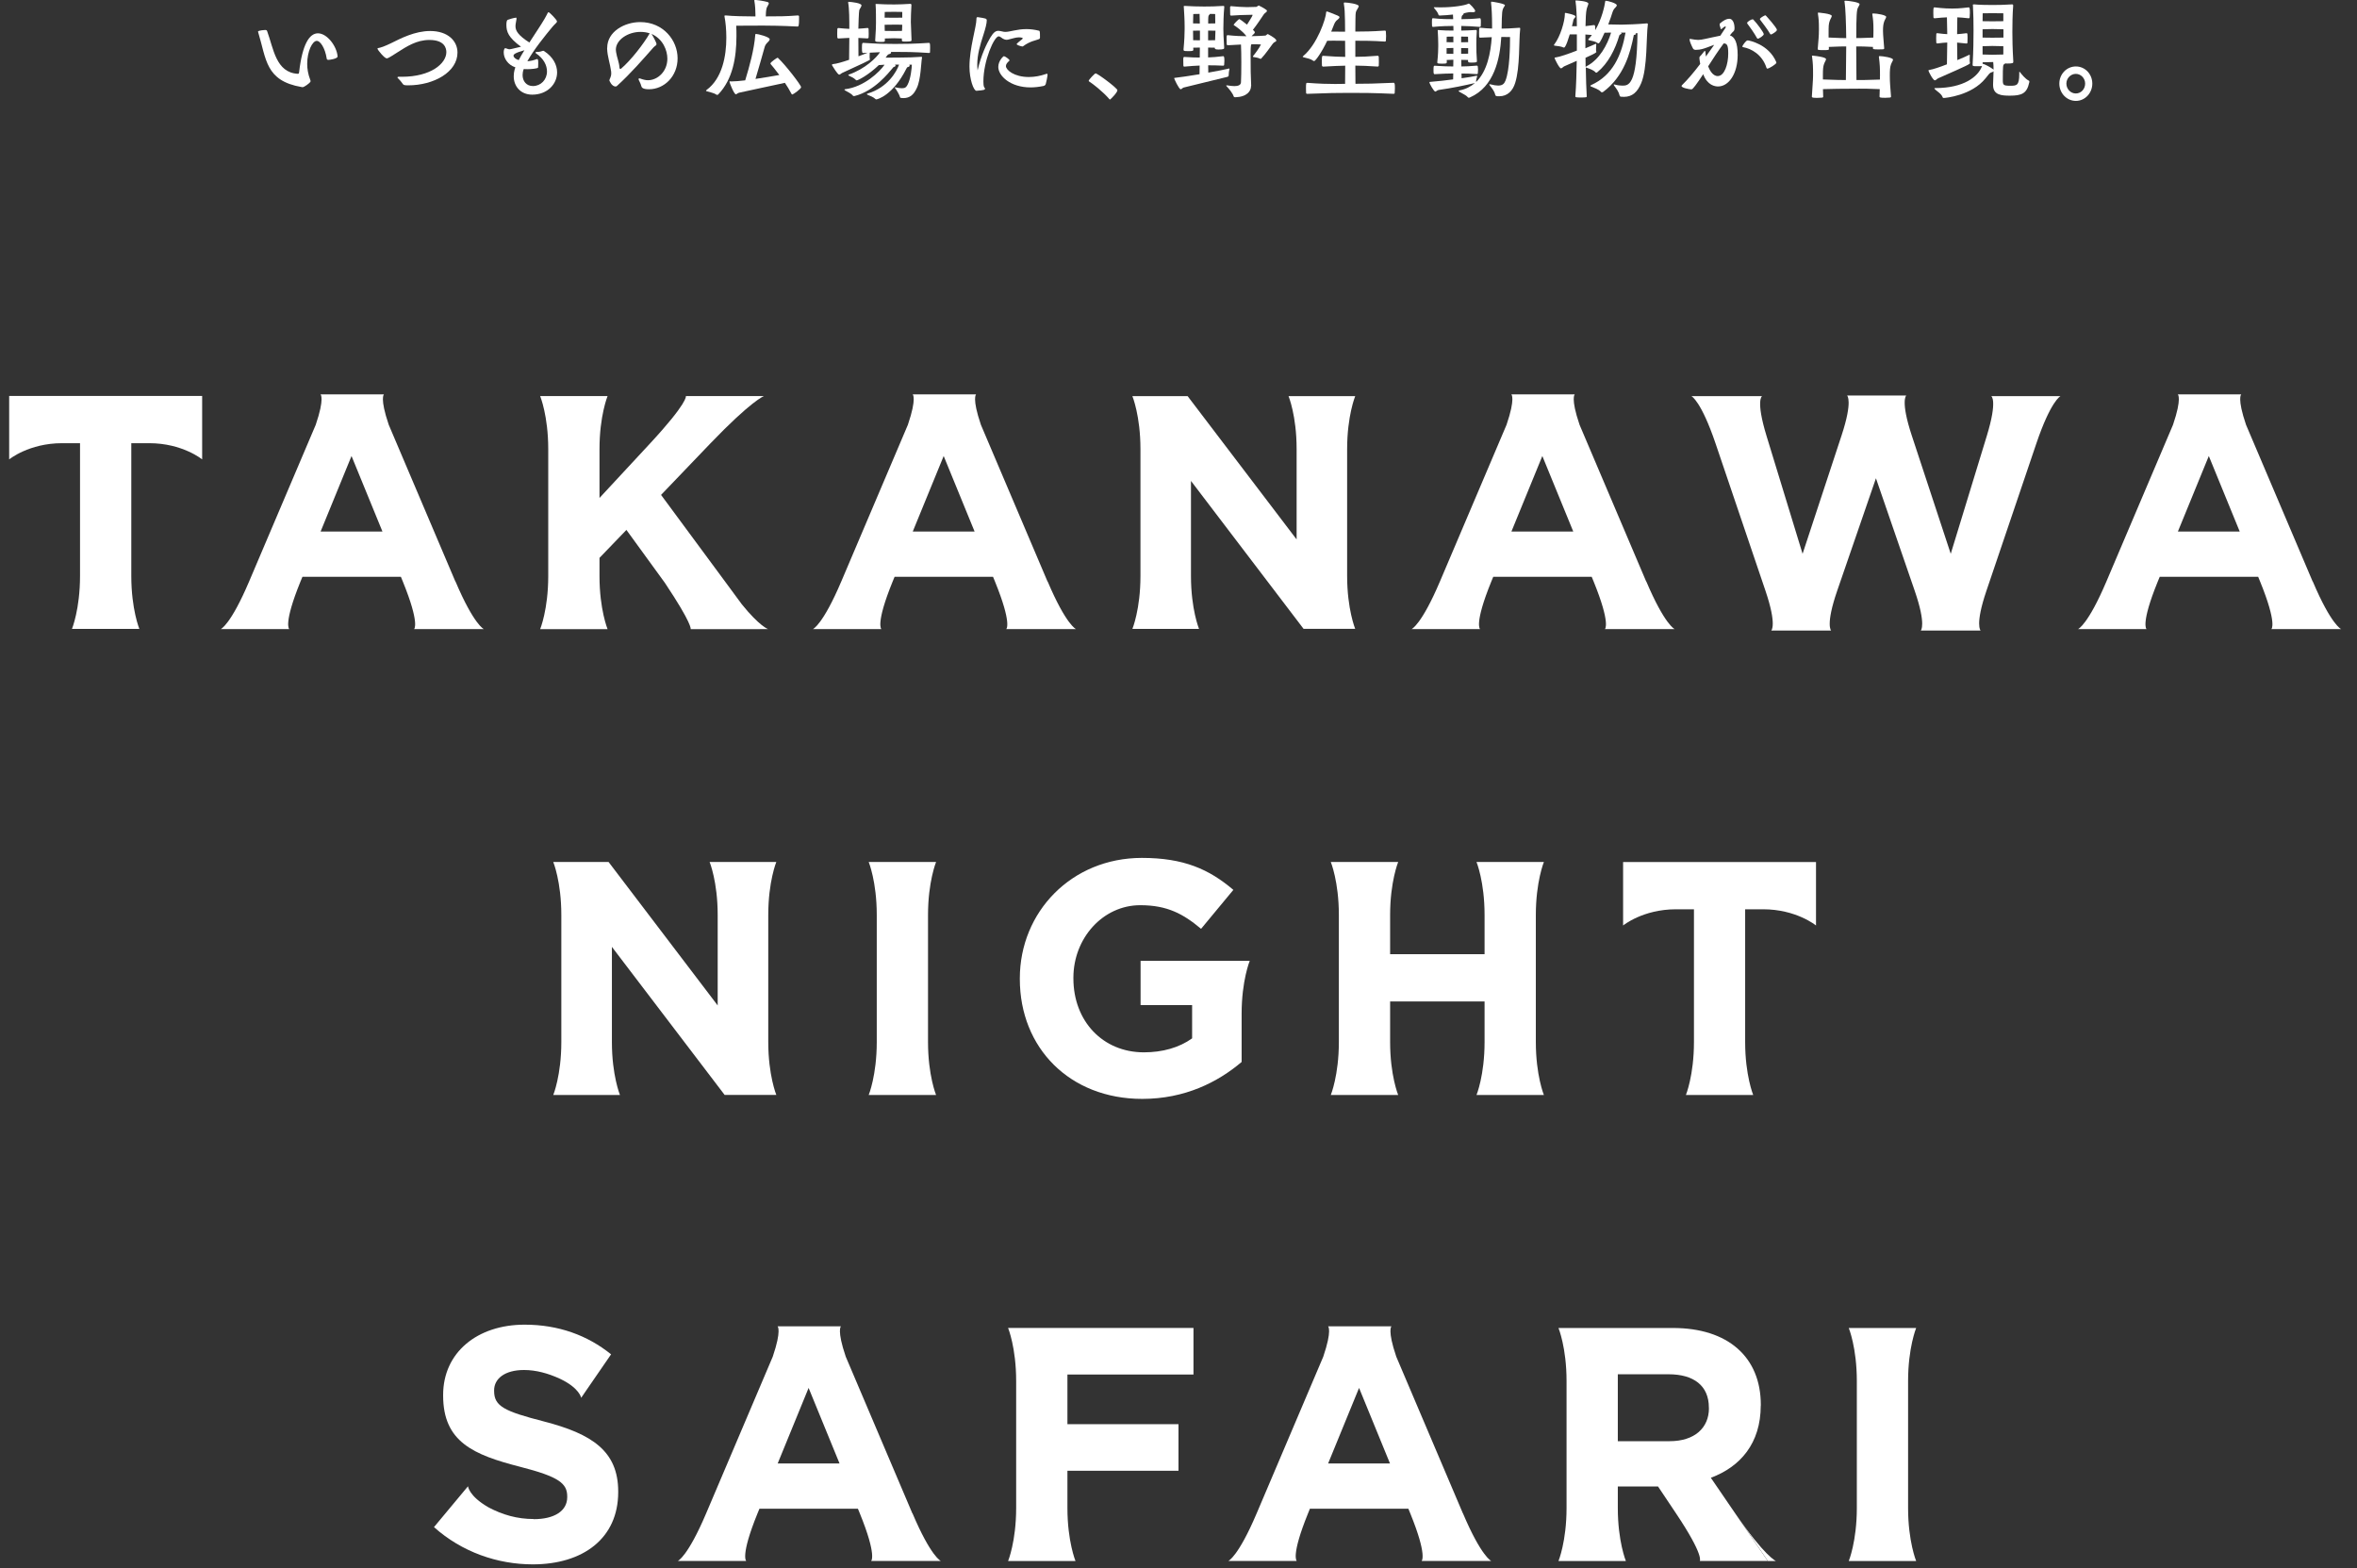
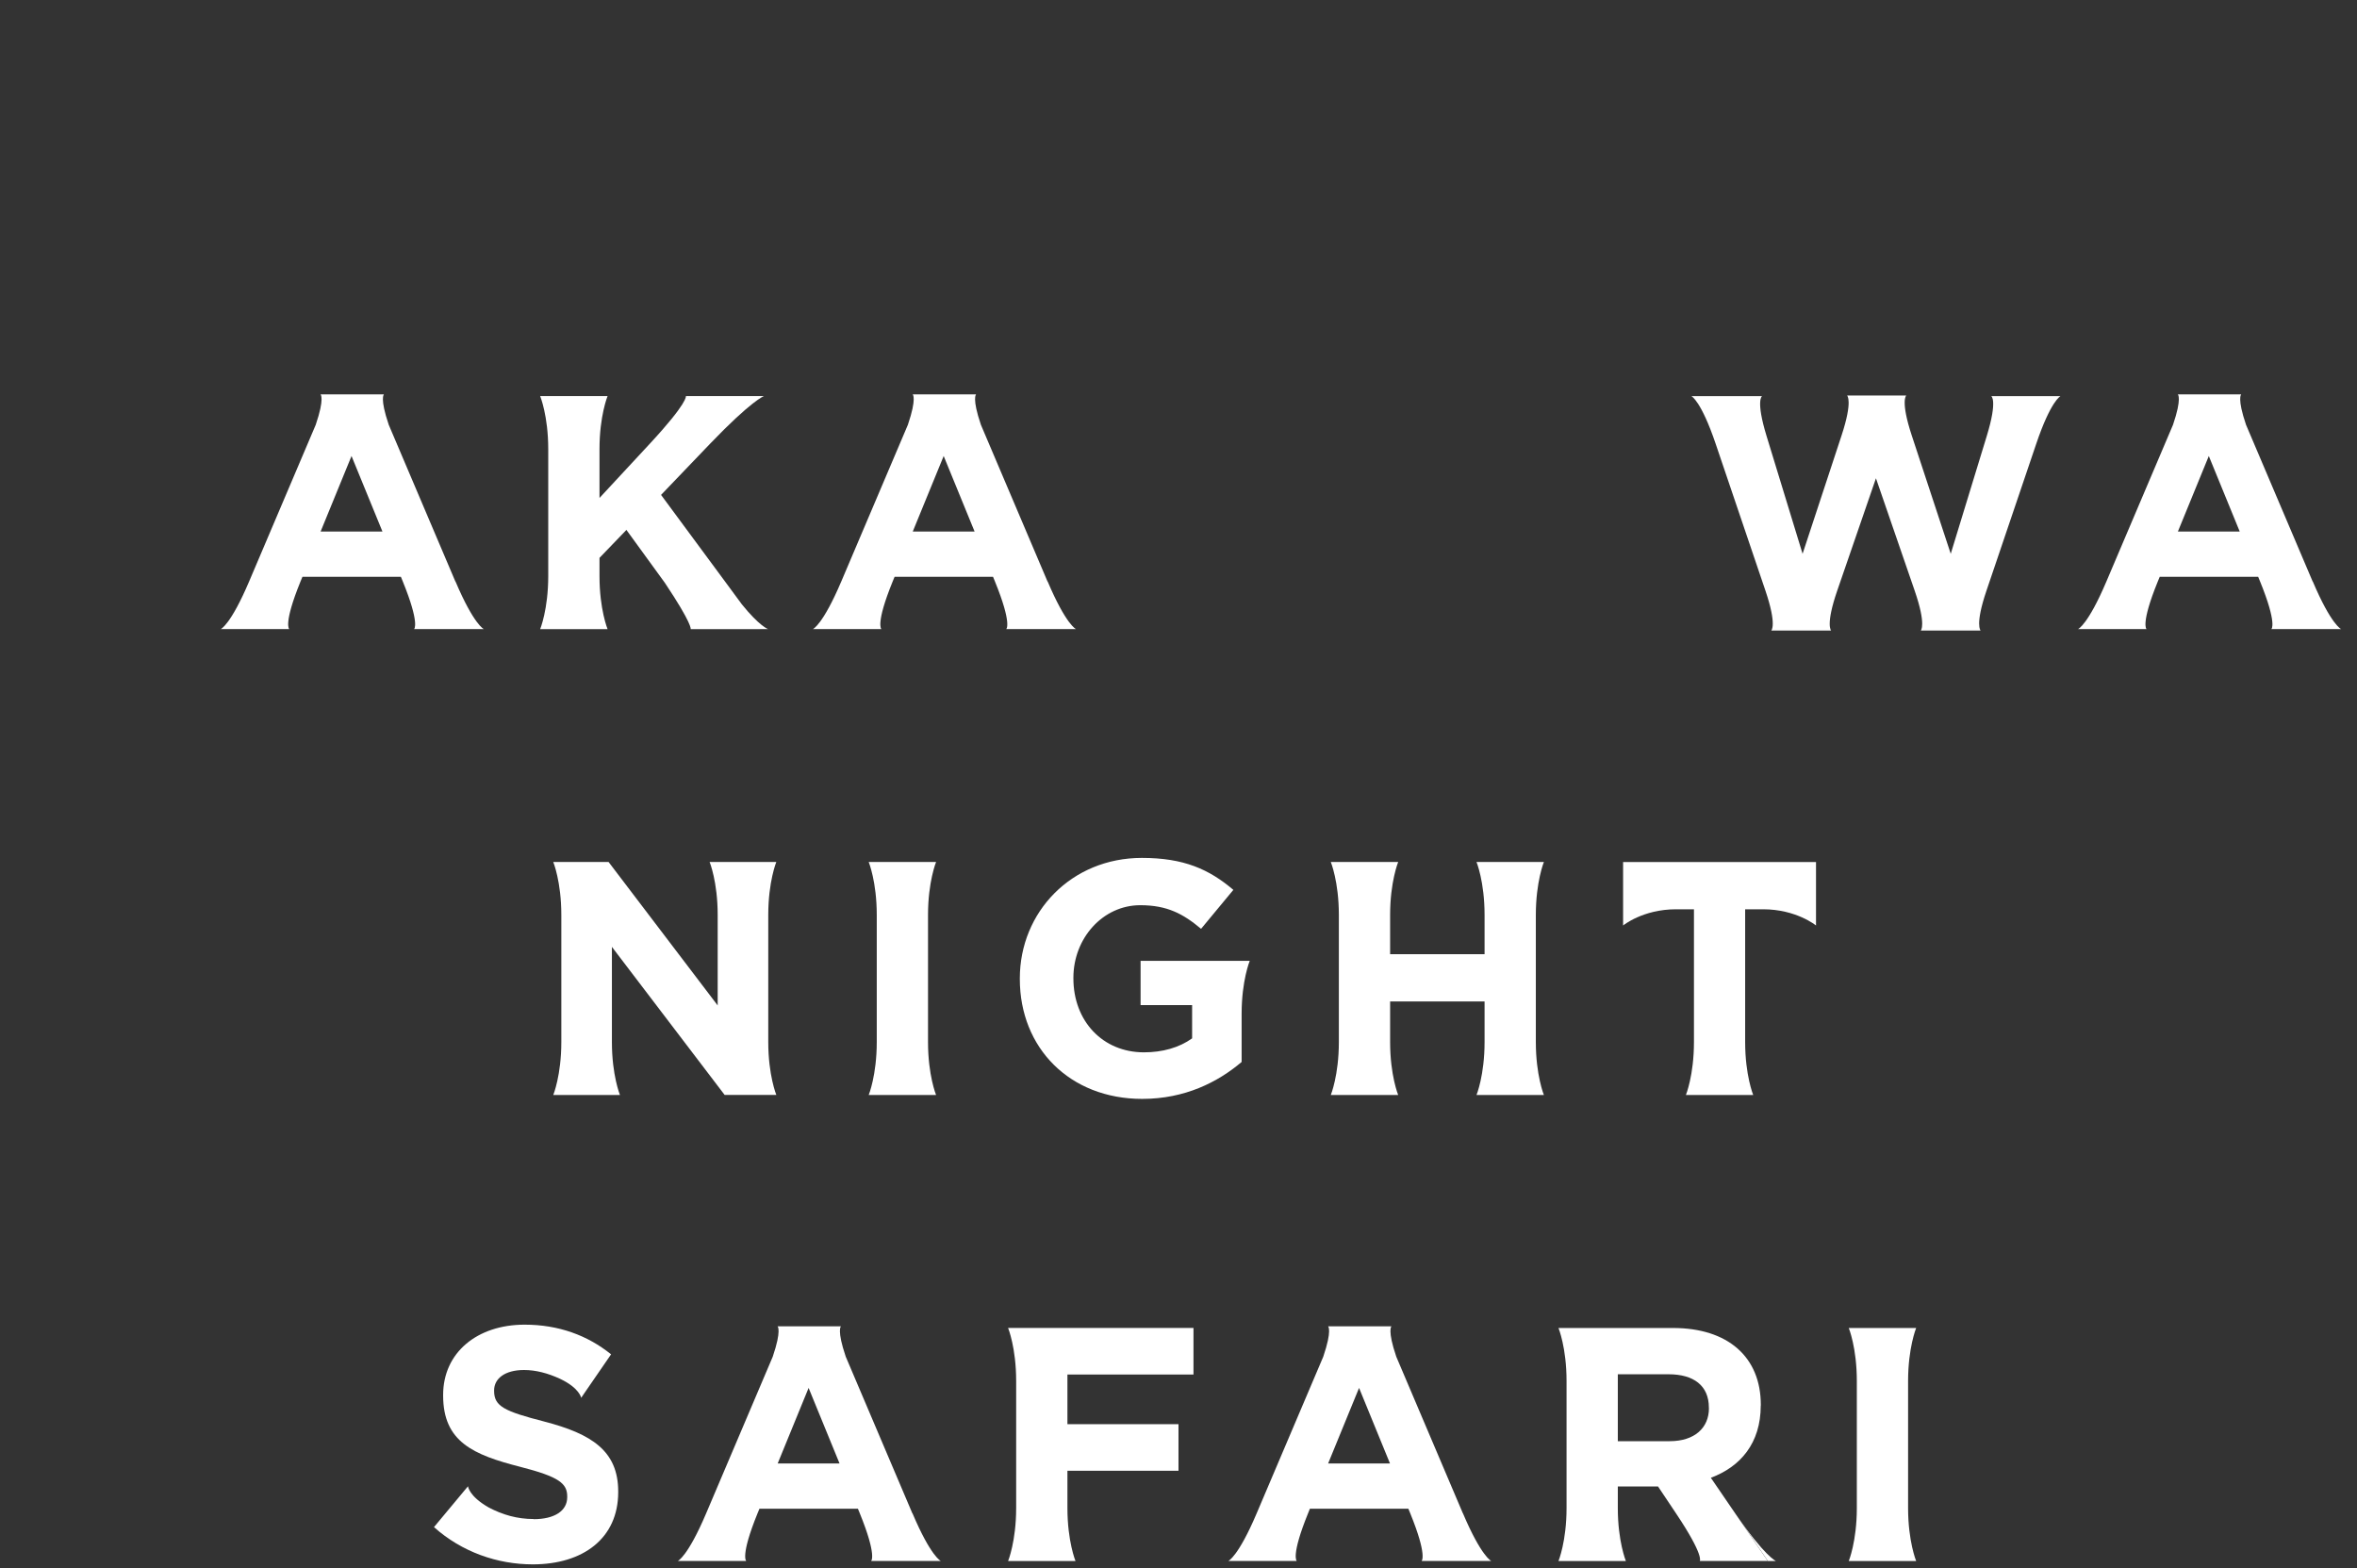
<svg xmlns="http://www.w3.org/2000/svg" width="257" height="171" viewBox="0 0 257 171" fill="none">
  <rect x="0" y="0" width="257" height="171" fill="#333333" stroke="none" />
  <g clip-path="url(#clip0_3288_333127)">
    <g clip-path="url(#clip1_3288_333127)">
      <path d="M36.813 6.151C36.813 6.416 35.908 6.526 35.846 6.526H35.809C35.703 6.526 35.642 6.487 35.629 6.41C35.437 5.16 34.891 4.454 34.55 4.454C34.054 4.454 33.496 5.6 33.496 6.966C33.496 7.51 33.596 8.099 33.812 8.656C33.837 8.721 33.862 8.792 33.862 8.844C33.862 8.87 33.862 8.896 33.85 8.909C33.738 9.096 33.161 9.504 33 9.504C32.963 9.504 32.938 9.491 32.889 9.491C28.921 8.812 29.051 6.448 28.146 3.496C28.146 3.483 28.133 3.47 28.133 3.457C28.133 3.295 28.933 3.27 28.958 3.27C29.02 3.27 29.088 3.295 29.125 3.386C29.826 5.277 30.068 7.918 32.486 8.048C32.548 8.048 32.61 8.009 32.616 7.86C32.969 4.791 33.751 3.632 34.668 3.632C35.648 3.632 36.689 4.985 36.807 6.105V6.157L36.813 6.151Z" fill="white" />
      <path d="M43.819 8.371C46.975 8.371 48.668 6.921 48.668 5.685C48.668 5.315 48.525 4.357 46.82 4.357C45.419 4.357 44.353 5.063 43.311 5.723C42.393 6.319 42.269 6.364 42.164 6.364C41.934 6.364 41.16 5.445 41.16 5.303C41.16 5.264 41.184 5.238 41.246 5.238C41.463 5.212 41.947 5.05 42.672 4.694C43.689 4.189 45.233 3.38 46.907 3.38C48.854 3.38 49.883 4.48 49.883 5.73C49.883 7.853 47.31 9.304 44.501 9.304C44.043 9.304 43.993 9.265 43.894 9.116C43.788 8.954 43.565 8.689 43.435 8.572C43.361 8.507 43.336 8.469 43.336 8.436C43.336 8.404 43.385 8.371 43.46 8.371H43.819Z" fill="white" />
-       <path d="M56.319 2.072C56.281 2.363 56.207 2.603 56.207 2.855C56.207 3.334 56.461 3.826 57.72 4.636C58.334 3.677 58.978 2.739 59.35 2.098C59.493 1.858 59.58 1.683 59.704 1.444C59.729 1.379 59.766 1.334 59.815 1.334C59.921 1.334 60.733 2.169 60.733 2.331C60.733 2.48 60.491 2.609 60.225 2.939C59.487 3.826 58.216 5.387 57.503 6.675C57.887 6.662 58.203 6.565 58.507 6.449C58.52 6.436 58.544 6.436 58.557 6.436C58.681 6.436 58.687 6.597 58.687 6.876C58.687 7.051 58.687 7.232 58.675 7.355C58.65 7.491 57.819 7.543 57.503 7.543C57.379 7.543 57.236 7.543 57.106 7.53C57.007 7.769 56.982 8.035 56.982 8.184C56.982 8.838 57.391 9.381 58.104 9.381C58.972 9.381 59.642 8.689 59.642 7.789C59.642 7.122 59.288 6.384 58.433 5.808C58.408 5.795 58.396 5.769 58.396 5.743C58.396 5.704 58.42 5.665 58.458 5.665C58.6 5.665 58.867 5.665 59.121 5.562C59.158 5.549 59.195 5.536 59.22 5.536C59.257 5.536 59.295 5.549 59.332 5.574C60.311 6.209 60.745 7.077 60.745 7.886C60.745 9.187 59.66 10.32 58.036 10.32C56.79 10.32 56.015 9.44 56.015 8.313C56.015 7.782 56.182 7.368 56.195 7.342C55.382 7.077 54.924 6.358 54.924 5.723C54.924 5.697 54.924 5.257 55.091 5.257C55.116 5.257 55.141 5.257 55.178 5.27C55.345 5.322 55.42 5.374 55.562 5.374C55.599 5.374 55.674 5.374 56.808 5.095C55.444 4.098 55.215 3.477 55.215 2.706C55.215 2.387 55.263 2.206 55.358 2.162C55.513 2.098 55.978 1.962 56.195 1.936C56.219 1.936 56.232 1.923 56.257 1.923C56.306 1.923 56.319 1.962 56.319 2.014V2.065V2.072ZM55.99 6.06C55.99 6.248 56.219 6.461 56.56 6.552C56.74 6.209 56.945 5.846 57.18 5.477C56.077 5.782 55.996 5.956 55.996 6.06H55.99Z" fill="white" />
      <path d="M66.208 5.212C66.208 3.457 68.08 2.408 69.81 2.408C72.315 2.408 73.883 4.39 73.883 6.358C73.883 8.326 72.42 9.731 70.765 9.731C70.027 9.731 69.965 9.517 69.915 9.355C69.853 9.103 69.76 8.967 69.661 8.747C69.636 8.695 69.624 8.656 69.624 8.637C69.624 8.559 69.673 8.546 69.723 8.546C69.748 8.546 69.773 8.546 69.797 8.559C70.126 8.682 70.405 8.747 70.653 8.747C71.682 8.747 72.767 7.815 72.767 6.397C72.767 5.503 72.296 4.247 71.037 3.697C71.161 3.859 71.583 4.642 71.583 4.798C71.583 4.972 71.403 4.998 71.254 5.167C70.188 6.377 68.725 8.061 67.274 9.368C67.224 9.407 67.175 9.433 67.131 9.433C66.685 9.433 66.443 8.779 66.443 8.766C66.443 8.617 66.648 8.423 66.648 7.983C66.648 7.918 66.648 7.86 66.635 7.782C66.53 6.96 66.226 6.151 66.201 5.322V5.218L66.208 5.212ZM70.851 3.639C70.523 3.522 70.176 3.477 69.835 3.477C68.458 3.477 67.15 4.351 67.15 5.419C67.15 5.497 67.162 5.581 67.175 5.672C67.262 6.267 67.516 6.798 67.547 7.387C67.559 7.478 67.596 7.523 67.646 7.523C67.671 7.523 67.683 7.51 67.708 7.497C68.774 6.604 70.225 4.72 70.802 3.697L70.851 3.632V3.639Z" fill="white" />
      <path d="M86.984 2.894C85.192 2.803 83.865 2.79 83.227 2.79C82.588 2.79 80.771 2.803 80.275 2.803C80.3 3.172 80.3 3.548 80.3 3.93C80.3 6.267 79.891 8.65 78.329 10.281C78.279 10.333 78.242 10.346 78.205 10.346C78.155 10.346 78.118 10.333 78.074 10.294C77.907 10.165 77.399 10.042 77.07 9.951C77.008 9.938 76.983 9.912 76.983 9.886C76.983 9.861 77.008 9.835 77.058 9.796C78.763 8.533 79.197 6.086 79.197 4.111C79.197 3.192 79.11 2.383 79.004 1.839C78.992 1.8 78.992 1.774 78.992 1.748C78.992 1.696 79.017 1.683 79.066 1.683H79.141C79.866 1.761 81.292 1.793 82.371 1.793V1.567C82.371 1.191 82.346 0.622 82.253 0.091V0.039C82.253 9.3393e-06 82.266 -0.013 82.29 -0.013H82.34C82.594 9.3393e-06 83.258 0.104 83.673 0.214C83.797 0.253 83.828 0.304 83.828 0.363C83.828 0.499 83.648 0.693 83.586 0.893C83.524 1.133 83.499 1.534 83.499 1.787C84.901 1.787 85.663 1.787 86.996 1.683C87.083 1.683 87.126 1.735 87.126 1.787V2.104C87.126 2.618 87.089 2.875 87.015 2.875H86.99L86.984 2.894ZM79.792 8.876C80.164 8.876 80.672 8.825 81.255 8.76C81.726 7.206 82.222 5.439 82.352 3.8C82.365 3.723 82.377 3.697 82.414 3.697C82.644 3.697 83.927 4.027 83.927 4.28C83.927 4.416 83.747 4.571 83.661 4.655C83.586 4.733 83.456 4.869 83.382 5.108C83.14 5.956 82.743 7.394 82.377 8.604C83.32 8.469 84.262 8.3 84.975 8.177C84.529 7.569 84.138 7.115 84.045 7.005C84.02 6.979 84.008 6.954 84.008 6.915C84.008 6.785 84.721 6.293 84.783 6.293C84.82 6.293 84.832 6.319 84.87 6.358C85.645 7.077 87.35 9.284 87.35 9.504C87.35 9.692 86.482 10.301 86.395 10.301C86.345 10.301 86.308 10.262 86.271 10.178C86.079 9.802 85.837 9.407 85.583 9.032C84.541 9.245 80.926 10.042 80.592 10.107C80.424 10.145 80.325 10.281 80.238 10.281C80.034 10.281 79.538 9.006 79.538 8.915C79.538 8.876 79.562 8.863 79.6 8.863C79.612 8.863 79.649 8.876 79.674 8.876H79.798H79.792Z" fill="white" />
      <path d="M100.531 6.3C100.432 6.766 100.413 8.689 99.96 9.608C99.626 10.327 99.21 10.696 98.497 10.696C98.435 10.696 98.379 10.683 98.317 10.683C98.231 10.683 98.162 10.683 98.138 10.592C98.088 10.352 97.728 9.757 97.58 9.582C97.567 9.556 97.555 9.543 97.555 9.53C97.555 9.53 97.567 9.517 97.58 9.517C97.604 9.517 97.629 9.53 97.654 9.53C97.958 9.595 98.187 9.621 98.355 9.621C98.714 9.621 98.826 9.485 98.956 9.245C99.309 8.591 99.415 7.4 99.427 7.051H99.136C99.173 7.076 99.185 7.115 99.185 7.154C99.185 7.206 99.136 7.284 99.006 7.303C98.944 7.316 98.894 7.342 98.813 7.517C97.35 10.398 95.682 10.838 95.534 10.838C95.509 10.838 95.484 10.825 95.459 10.799C95.255 10.599 94.876 10.443 94.622 10.346C94.56 10.32 94.523 10.281 94.523 10.255C94.523 10.242 94.535 10.217 94.585 10.204C96.798 9.556 97.778 7.782 98.032 7.044H97.561C97.623 7.057 97.648 7.109 97.648 7.148C97.648 7.2 97.611 7.251 97.518 7.284C97.443 7.31 97.418 7.297 97.313 7.446C96.879 7.951 95.354 9.919 93.202 10.463C93.178 10.463 93.14 10.476 93.103 10.476C93.066 10.476 93.016 10.463 92.992 10.424C92.824 10.197 92.396 10.009 92.161 9.867C92.111 9.841 92.074 9.802 92.074 9.776C92.074 9.75 92.099 9.725 92.148 9.725C94.207 9.485 95.918 7.834 96.451 7.057L95.825 7.096C94.666 8.21 93.55 8.76 93.419 8.76C93.37 8.76 93.333 8.747 93.308 8.708C93.116 8.507 92.849 8.378 92.595 8.268C92.533 8.242 92.496 8.203 92.496 8.177C92.496 8.164 92.52 8.138 92.57 8.125C94.325 7.517 95.583 6.28 95.955 5.691L94.833 5.743V5.782C94.833 5.905 94.821 6.047 94.821 6.17C94.821 6.274 94.821 6.358 94.845 6.448C94.845 6.461 94.858 6.487 94.858 6.5C94.858 6.552 93.858 7.031 91.857 7.938C91.727 7.989 91.615 8.138 91.504 8.138C91.336 8.138 90.803 7.251 90.729 7.128C90.716 7.102 90.716 7.076 90.716 7.064C90.716 7.012 90.766 6.999 90.84 6.986C91.2 6.96 91.882 6.759 92.582 6.52C92.582 5.633 92.607 4.435 92.607 4.234V4.131C92.21 4.144 91.845 4.169 91.423 4.195C91.373 4.195 91.311 4.157 91.299 4.105C91.287 4.014 91.287 3.865 91.287 3.703C91.287 3.49 91.287 3.263 91.299 3.159C91.311 3.095 91.349 3.056 91.398 3.056H91.423C91.857 3.095 92.223 3.134 92.607 3.147C92.607 2.201 92.607 0.978 92.483 0.291V0.252C92.483 0.201 92.496 0.201 92.533 0.201H92.582C92.849 0.214 93.934 0.33 93.934 0.589C93.934 0.719 93.791 0.88 93.717 1.042C93.68 1.133 93.643 1.23 93.593 3.127C93.909 3.114 94.163 3.088 94.585 3.049H94.61C94.659 3.049 94.697 3.088 94.709 3.153C94.721 3.257 94.721 3.483 94.721 3.697C94.721 3.859 94.721 4.014 94.709 4.098C94.697 4.15 94.635 4.189 94.585 4.189L93.593 4.137V4.228C93.593 4.377 93.605 5.387 93.605 6.138C94.015 5.989 94.368 5.846 94.597 5.749L94.151 5.775H94.126C94.027 5.775 93.984 5.749 93.984 5.231C93.984 4.713 94.021 4.674 94.114 4.674H94.151C95.639 4.778 96.687 4.791 97.598 4.791C98.665 4.791 99.712 4.778 101.275 4.674H101.287C101.399 4.674 101.417 4.752 101.417 5.231C101.417 5.406 101.417 5.6 101.405 5.697C101.393 5.762 101.355 5.775 101.275 5.775C99.619 5.659 98.59 5.659 97.598 5.659H97.127C97.127 5.659 97.164 5.71 97.164 5.736C97.164 5.788 97.115 5.84 97.034 5.872C96.879 5.924 96.842 5.911 96.73 6.06C96.693 6.125 96.631 6.196 96.563 6.287C97.201 6.287 97.939 6.274 98.231 6.274C98.869 6.274 99.793 6.248 100.432 6.196H100.469C100.518 6.196 100.531 6.209 100.531 6.235V6.274V6.3ZM99.384 4.396C99.384 4.474 99.359 4.532 98.782 4.532C98.417 4.532 98.336 4.532 98.336 4.37V4.195C98.131 4.182 97.741 4.169 97.487 4.169C97.208 4.169 96.724 4.182 96.482 4.195V4.409C96.482 4.571 96.445 4.571 95.949 4.571C95.54 4.571 95.428 4.545 95.428 4.422V4.383C95.503 3.464 95.515 2.732 95.515 2.467C95.515 2.091 95.515 1.016 95.478 0.576C95.478 0.537 95.465 0.499 95.465 0.473C95.465 0.447 95.478 0.434 95.552 0.434H95.627C96.11 0.473 96.898 0.486 97.511 0.486C98.125 0.486 98.491 0.46 99.229 0.421H99.254C99.34 0.421 99.378 0.473 99.378 0.537V0.576C99.34 1.042 99.316 2.13 99.316 2.396C99.316 2.661 99.353 3.529 99.39 4.338V4.403L99.384 4.396ZM98.379 1.301C98.379 1.301 97.883 1.288 97.487 1.288C97.09 1.288 96.47 1.301 96.47 1.301C96.47 1.301 96.457 1.619 96.457 1.923C96.699 1.923 97.232 1.936 97.487 1.936C97.741 1.936 98.175 1.923 98.379 1.923V1.301ZM98.379 2.7C98.2 2.687 97.772 2.687 97.487 2.687C97.201 2.687 96.662 2.7 96.457 2.7C96.457 2.875 96.47 3.101 96.47 3.367C96.724 3.367 97.245 3.38 97.487 3.38C97.728 3.38 98.15 3.367 98.355 3.367L98.379 2.7Z" fill="white" />
      <path d="M113.39 4.131C113.39 4.195 113.353 4.241 113.291 4.267C112.931 4.416 112.336 4.467 111.561 5.037C111.548 5.05 111.523 5.063 111.486 5.063H111.449C111.325 5.05 110.854 4.914 110.854 4.81C110.854 4.785 110.879 4.72 111.449 4.28C111.486 4.241 111.511 4.202 111.511 4.176C111.511 4.15 111.499 4.137 111.474 4.124C111.35 4.085 111.232 4.072 111.114 4.072C110.73 4.072 110.364 4.221 109.893 4.325C109.843 4.338 109.806 4.338 109.763 4.338C109.57 4.338 109.409 4.247 109.329 4.202C109.149 4.085 109.025 3.962 108.895 3.962C108.399 3.962 107.227 6.617 107.227 8.876C107.227 9.129 107.239 9.368 107.314 9.517L107.388 9.608C107.388 9.608 107.4 9.647 107.4 9.66C107.4 9.789 107.326 9.835 106.47 9.899C106.154 9.899 105.708 8.624 105.708 7.271C105.708 5.199 106.47 2.939 106.47 2.059V2.033C106.47 1.903 106.52 1.871 106.588 1.871H106.625C107.506 2.007 107.568 2.02 107.593 2.201V2.24C107.593 2.519 107.469 3.062 107.233 3.781C106.873 4.882 106.557 5.963 106.557 7.038C106.557 7.251 106.57 7.465 106.594 7.679C106.973 6.002 107.599 4.739 107.983 4.092C108.343 3.496 108.591 3.36 108.851 3.36C109.031 3.36 109.211 3.425 109.446 3.464C109.496 3.477 109.558 3.477 109.614 3.477C110.135 3.477 110.885 3.172 111.92 3.172C112.329 3.172 112.788 3.224 113.284 3.347C113.383 3.36 113.396 3.496 113.396 3.969V4.131H113.39ZM113.743 9.381C113.297 9.472 112.825 9.53 112.367 9.53C110.166 9.53 108.851 8.268 108.851 7.297C108.851 6.643 109.384 6.125 109.465 6.125C109.577 6.125 110.073 6.468 110.073 6.578C110.073 6.604 110.06 6.63 110.035 6.643C109.818 6.83 109.682 7.012 109.682 7.2C109.682 7.627 110.575 8.397 112.187 8.397C112.826 8.397 113.47 8.268 114.004 8.08C114.066 8.054 114.109 8.041 114.146 8.041C114.208 8.041 114.221 8.08 114.221 8.145C114.221 8.294 114.09 8.954 114.028 9.155C113.979 9.291 113.904 9.343 113.749 9.381H113.743Z" fill="white" />
      <path d="M120.972 10.819C120.247 9.971 119.125 9.116 118.784 8.902C118.734 8.876 118.709 8.851 118.709 8.812C118.709 8.695 119.36 8.002 119.459 8.002C119.689 8.002 121.84 9.621 121.84 9.835C121.84 10.1 121.065 10.858 121.028 10.858C121.016 10.858 120.991 10.845 120.966 10.819H120.972Z" fill="white" />
      <path d="M129.094 9.53C128.927 9.582 128.84 9.731 128.741 9.731C128.549 9.731 128.028 8.598 128.028 8.533C128.028 8.481 128.09 8.494 128.158 8.481C128.667 8.43 129.721 8.268 130.793 8.093C130.793 7.866 130.806 7.536 130.806 7.148C130.409 7.161 129.814 7.199 129.138 7.264C129.101 7.264 129.032 7.251 129.032 7.161C129.02 7.025 129.02 6.759 129.02 6.552C129.02 6.274 129.032 6.209 129.138 6.209C129.851 6.261 130.434 6.274 130.818 6.274C130.83 5.905 130.83 5.542 130.83 5.186C130.576 5.199 130.322 5.199 130.105 5.199C130.105 5.264 130.117 5.328 130.117 5.374V5.425C130.117 5.536 130.068 5.574 129.559 5.574C129.435 5.574 129.33 5.561 129.218 5.561C129.088 5.536 129.051 5.523 129.051 5.413V5.348C129.138 4.461 129.169 3.658 129.169 3.179V2.939C129.169 2.13 129.119 1.411 129.082 0.816C129.082 0.777 129.07 0.738 129.07 0.712C129.07 0.66 129.094 0.647 129.169 0.647H129.243C129.727 0.686 130.706 0.712 131.302 0.712C131.897 0.712 132.61 0.699 133.341 0.647H133.391C133.465 0.647 133.49 0.673 133.49 0.738V0.79C133.416 1.483 133.391 2.648 133.391 3.153C133.391 3.593 133.416 4.189 133.478 5.134V5.238C133.478 5.302 133.465 5.4 132.876 5.4C132.492 5.4 132.455 5.335 132.455 5.212V5.199C132.225 5.199 131.971 5.199 131.729 5.186V6.261C132.139 6.248 132.721 6.209 133.372 6.125C133.496 6.125 133.503 6.325 133.503 6.643C133.503 6.792 133.49 6.96 133.478 7.07C133.478 7.122 133.416 7.161 133.391 7.161H133.379C132.728 7.122 132.145 7.122 131.736 7.122C131.748 7.439 131.748 7.704 131.748 7.918C132.79 7.743 133.682 7.549 133.924 7.491C133.961 7.478 133.986 7.465 134.011 7.465C134.036 7.465 134.061 7.491 134.061 7.53C134.061 7.543 134.048 7.556 134.048 7.581C134.011 7.743 133.974 7.938 133.974 8.19C133.974 8.268 133.961 8.339 133.831 8.378L129.094 9.537V9.53ZM130.111 1.528C130.111 1.528 130.099 2.059 130.086 2.551C130.303 2.564 130.582 2.564 130.824 2.564C130.824 2.149 130.812 1.767 130.799 1.515C130.465 1.528 130.111 1.528 130.111 1.528ZM130.837 3.334C130.57 3.347 130.303 3.347 130.086 3.347C130.086 3.626 130.086 3.975 130.099 4.383C130.316 4.396 130.582 4.396 130.837 4.396V3.334ZM132.529 3.347C132.3 3.347 131.996 3.347 131.729 3.334V4.396C131.996 4.396 132.263 4.396 132.492 4.383L132.529 3.347ZM132.504 1.528C132.504 1.528 132.238 1.515 131.946 1.515C131.934 1.541 131.897 1.58 131.847 1.619C131.748 1.722 131.736 1.767 131.736 2.564C132.002 2.564 132.294 2.551 132.511 2.551C132.511 2.072 132.498 1.528 132.498 1.528H132.504ZM136.41 9.381C136.41 9.925 135.976 10.566 134.681 10.605C134.606 10.605 134.538 10.579 134.513 10.501C134.408 10.158 133.98 9.653 133.8 9.466C133.751 9.414 133.701 9.362 133.701 9.336C133.701 9.31 133.726 9.31 133.763 9.31H133.837C134.079 9.349 134.346 9.388 134.588 9.388C134.984 9.388 135.301 9.284 135.313 8.973C135.338 8.507 135.35 7.659 135.35 6.824C135.35 6.092 135.338 5.361 135.313 4.856C134.891 4.869 134.408 4.895 133.887 4.933C133.837 4.933 133.763 4.908 133.757 4.83C133.744 4.694 133.744 4.415 133.744 4.189C133.744 3.859 133.757 3.833 133.875 3.833C134.674 3.923 135.387 3.949 135.908 3.949C135.462 3.354 134.724 2.862 134.588 2.777C134.538 2.752 134.513 2.726 134.513 2.7C134.513 2.635 135.059 2.078 135.121 2.078C135.208 2.078 135.821 2.57 135.97 2.687C136.032 2.596 136.584 1.729 136.584 1.638C136.584 1.625 136.559 1.612 136.497 1.612C136.367 1.625 136.28 1.625 135.989 1.625C135.611 1.625 134.91 1.651 134.247 1.703H134.234C134.197 1.703 134.147 1.677 134.135 1.612C134.123 1.424 134.123 0.984 134.123 0.777C134.135 0.699 134.172 0.673 134.222 0.673H134.247C134.743 0.725 135.493 0.777 135.964 0.777C136.472 0.764 136.739 0.751 136.968 0.751C137.055 0.751 137.173 0.602 137.26 0.602C137.285 0.602 137.861 0.906 138.084 1.081C138.122 1.12 138.146 1.159 138.146 1.198C138.146 1.237 138.109 1.301 138.004 1.373C137.917 1.437 137.836 1.508 137.787 1.586C137.483 2.039 137.049 2.7 136.615 3.25L136.77 3.412C136.77 3.412 136.82 3.477 136.82 3.516C136.82 3.606 136.782 3.651 136.466 3.943C137.241 3.93 137.688 3.904 137.979 3.878C138.066 3.865 138.146 3.716 138.246 3.716C138.27 3.716 138.934 4.085 139.083 4.273C139.132 4.325 139.169 4.377 139.169 4.422C139.169 4.467 139.12 4.526 139.002 4.584C138.903 4.623 138.797 4.733 138.748 4.81C138.456 5.186 138.047 5.82 137.526 6.377C137.502 6.403 137.477 6.416 137.452 6.416C137.427 6.416 137.39 6.403 137.365 6.39C137.123 6.261 136.894 6.274 136.665 6.215C136.64 6.215 136.615 6.189 136.615 6.164C136.615 6.138 136.627 6.112 136.652 6.086C136.776 5.95 137.365 5.167 137.489 4.849C137.247 4.823 136.869 4.823 136.46 4.823C136.41 4.875 136.361 4.914 136.361 5.911C136.361 6.455 136.373 7.135 136.373 7.84C136.373 8.054 136.41 9.064 136.423 9.317V9.368L136.41 9.381Z" fill="white" />
-       <path d="M151.966 10.23C149.647 10.126 148.494 10.126 147.155 10.126C145.909 10.126 144.762 10.139 142.561 10.23H142.536C142.474 10.23 142.424 10.204 142.412 10.139C142.412 10.048 142.4 9.861 142.4 9.66C142.4 9.064 142.412 9.032 142.555 9.032C143.894 9.135 144.805 9.155 145.58 9.155C145.965 9.155 146.318 9.142 146.665 9.142C146.678 8.572 146.678 7.879 146.678 7.161C146.051 7.174 145.338 7.2 144.297 7.264H144.272C144.21 7.264 144.154 7.225 144.142 7.161C144.142 7.07 144.129 6.882 144.129 6.695C144.129 6.086 144.154 6.086 144.297 6.086C145.351 6.164 146.051 6.203 146.678 6.203C146.678 5.581 146.665 5.005 146.665 4.448C146.095 4.448 145.748 4.435 145.351 4.435C145.159 4.435 144.954 4.435 144.712 4.448C144.111 5.723 143.429 6.656 143.299 6.656C143.261 6.656 143.237 6.656 143.199 6.63C142.908 6.416 142.561 6.351 142.17 6.254C142.096 6.241 142.046 6.215 142.046 6.177C142.046 6.164 142.059 6.138 142.096 6.112C143.621 4.849 144.576 2.033 144.601 1.34C144.601 1.276 144.638 1.25 144.712 1.25C144.799 1.263 145.425 1.528 145.834 1.69C145.965 1.742 146.051 1.8 146.051 1.878C146.051 1.955 145.977 2.052 145.822 2.169C145.76 2.195 145.593 2.357 145.481 2.622L145.152 3.444C145.562 3.457 146.132 3.457 146.665 3.457C146.653 2.829 146.653 2.344 146.653 2.247C146.64 1.437 146.616 0.932 146.529 0.401V0.35C146.529 0.285 146.554 0.272 146.628 0.272C146.969 0.272 148.153 0.434 148.153 0.673C148.153 0.764 148.054 0.887 147.973 1.042C147.831 1.295 147.806 1.269 147.794 2.078C147.794 2.169 147.781 2.823 147.781 3.444C148.81 3.431 149.449 3.444 150.999 3.334C151.061 3.334 151.111 3.373 151.111 3.444C151.123 3.522 151.135 3.736 151.135 3.936C151.135 4.15 151.123 4.351 151.111 4.454C151.111 4.493 151.049 4.532 151.011 4.532H150.999C149.623 4.441 148.773 4.441 147.781 4.441V6.196C148.445 6.196 149.096 6.17 150.212 6.08C150.274 6.08 150.323 6.118 150.336 6.196C150.348 6.3 150.348 6.539 150.348 6.779C150.348 6.941 150.348 7.109 150.336 7.18C150.323 7.219 150.274 7.258 150.236 7.258H150.212C149.158 7.18 148.445 7.167 147.781 7.154C147.781 7.873 147.794 8.559 147.794 9.135C148.903 9.135 149.895 9.122 151.954 9.025C152.078 9.025 152.096 9.161 152.096 9.634C152.096 9.848 152.084 10.048 152.072 10.152C152.072 10.191 152.01 10.23 151.972 10.23H151.96H151.966Z" fill="white" />
+       <path d="M151.966 10.23C149.647 10.126 148.494 10.126 147.155 10.126C145.909 10.126 144.762 10.139 142.561 10.23H142.536C142.474 10.23 142.424 10.204 142.412 10.139C142.412 10.048 142.4 9.861 142.4 9.66C142.4 9.064 142.412 9.032 142.555 9.032C143.894 9.135 144.805 9.155 145.58 9.155C145.965 9.155 146.318 9.142 146.665 9.142C146.678 8.572 146.678 7.879 146.678 7.161C146.051 7.174 145.338 7.2 144.297 7.264H144.272C144.21 7.264 144.154 7.225 144.142 7.161C144.142 7.07 144.129 6.882 144.129 6.695C144.129 6.086 144.154 6.086 144.297 6.086C145.351 6.164 146.051 6.203 146.678 6.203C146.678 5.581 146.665 5.005 146.665 4.448C146.095 4.448 145.748 4.435 145.351 4.435C145.159 4.435 144.954 4.435 144.712 4.448C144.111 5.723 143.429 6.656 143.299 6.656C143.261 6.656 143.237 6.656 143.199 6.63C142.908 6.416 142.561 6.351 142.17 6.254C142.096 6.241 142.046 6.215 142.046 6.177C142.046 6.164 142.059 6.138 142.096 6.112C143.621 4.849 144.576 2.033 144.601 1.34C144.601 1.276 144.638 1.25 144.712 1.25C144.799 1.263 145.425 1.528 145.834 1.69C145.965 1.742 146.051 1.8 146.051 1.878C146.051 1.955 145.977 2.052 145.822 2.169C145.76 2.195 145.593 2.357 145.481 2.622L145.152 3.444C145.562 3.457 146.132 3.457 146.665 3.457C146.653 2.829 146.653 2.344 146.653 2.247C146.64 1.437 146.616 0.932 146.529 0.401V0.35C146.969 0.272 148.153 0.434 148.153 0.673C148.153 0.764 148.054 0.887 147.973 1.042C147.831 1.295 147.806 1.269 147.794 2.078C147.794 2.169 147.781 2.823 147.781 3.444C148.81 3.431 149.449 3.444 150.999 3.334C151.061 3.334 151.111 3.373 151.111 3.444C151.123 3.522 151.135 3.736 151.135 3.936C151.135 4.15 151.123 4.351 151.111 4.454C151.111 4.493 151.049 4.532 151.011 4.532H150.999C149.623 4.441 148.773 4.441 147.781 4.441V6.196C148.445 6.196 149.096 6.17 150.212 6.08C150.274 6.08 150.323 6.118 150.336 6.196C150.348 6.3 150.348 6.539 150.348 6.779C150.348 6.941 150.348 7.109 150.336 7.18C150.323 7.219 150.274 7.258 150.236 7.258H150.212C149.158 7.18 148.445 7.167 147.781 7.154C147.781 7.873 147.794 8.559 147.794 9.135C148.903 9.135 149.895 9.122 151.954 9.025C152.078 9.025 152.096 9.161 152.096 9.634C152.096 9.848 152.084 10.048 152.072 10.152C152.072 10.191 152.01 10.23 151.972 10.23H151.96H151.966Z" fill="white" />
      <path d="M160.77 9.064C159.803 9.291 158.303 9.608 156.864 9.809C156.697 9.835 156.598 9.984 156.498 9.984C156.356 9.984 155.86 9.123 155.86 8.974C155.86 8.922 155.922 8.935 156.002 8.922C156.815 8.857 157.67 8.76 158.445 8.656C158.445 8.456 158.458 8.242 158.458 8.009C158.024 8.009 157.273 8.035 156.436 8.087C156.306 8.087 156.306 7.951 156.306 7.633C156.306 7.29 156.319 7.167 156.412 7.167H156.436C157.317 7.232 158.03 7.245 158.458 7.245C158.458 7.005 158.47 6.766 158.47 6.513C158.191 6.526 157.9 6.526 157.745 6.539C157.745 6.604 157.745 6.675 157.757 6.753C157.757 6.928 157.695 6.941 157.211 6.941C157.087 6.941 156.982 6.928 156.877 6.928C156.746 6.902 156.722 6.902 156.722 6.811V6.733C156.808 5.95 156.821 5.367 156.821 5.083V4.791C156.821 4.351 156.796 3.885 156.771 3.425C156.771 3.386 156.759 3.36 156.759 3.334C156.759 3.296 156.784 3.27 156.846 3.27C156.87 3.27 156.895 3.283 156.932 3.283C157.304 3.321 157.937 3.334 158.482 3.334C158.482 3.134 158.47 2.978 158.47 2.829C158.011 2.829 157.149 2.842 156.269 2.933C156.232 2.933 156.145 2.92 156.145 2.842C156.145 2.752 156.133 2.616 156.133 2.467C156.133 1.988 156.157 1.988 156.263 1.988C157.143 2.091 157.98 2.091 158.451 2.091C158.451 1.878 158.439 1.722 158.427 1.586C157.968 1.638 157.472 1.677 157.038 1.69H156.976C156.914 1.69 156.858 1.677 156.846 1.599C156.784 1.36 156.529 1.068 156.387 0.894C156.35 0.855 156.337 0.829 156.337 0.816C156.337 0.79 156.387 0.79 156.436 0.79C156.653 0.803 156.858 0.803 157.063 0.803C158.551 0.803 159.747 0.576 160.051 0.427C160.088 0.402 160.125 0.389 160.15 0.389C160.256 0.389 160.851 1.017 160.851 1.198C160.851 1.301 160.745 1.334 160.559 1.334C160.51 1.334 160.448 1.334 160.38 1.321C160.33 1.321 160.125 1.321 159.933 1.373L159.605 1.45C159.605 1.502 159.567 1.567 159.505 1.625C159.406 1.716 159.375 1.69 159.35 2.091C159.871 2.091 160.646 2.065 161.347 1.988C161.434 1.988 161.471 2.014 161.471 2.389C161.471 2.564 161.471 2.745 161.458 2.855C161.446 2.907 161.384 2.933 161.359 2.933C160.659 2.868 159.871 2.842 159.338 2.829C159.338 2.965 159.326 3.16 159.326 3.334C159.809 3.334 160.355 3.296 160.888 3.27H160.925C161 3.27 161.024 3.309 161.024 3.373V3.412C160.975 3.982 160.975 4.474 160.975 4.817C160.975 5.562 160.987 5.879 161.037 6.598V6.688C161.037 6.766 161.012 6.824 160.479 6.824C160.15 6.824 160.07 6.811 160.07 6.662V6.539C159.915 6.526 159.623 6.526 159.332 6.526C159.332 6.766 159.344 7.005 159.344 7.245C159.766 7.245 160.349 7.219 161.037 7.154C161.074 7.154 161.136 7.193 161.136 7.271C161.148 7.349 161.161 7.459 161.161 7.588C161.161 7.724 161.148 7.892 161.136 8.002C161.136 8.054 161.062 8.08 161.037 8.08C160.386 8.028 159.778 8.015 159.357 8.015C159.357 8.19 159.357 8.372 159.369 8.533C160.107 8.43 160.69 8.333 160.944 8.268C160.981 8.255 161.006 8.255 161.018 8.255C161.055 8.255 161.068 8.268 161.068 8.294C161.068 8.307 161.068 8.333 161.055 8.359C161.006 8.507 160.95 8.676 160.95 8.902V8.941C162.159 7.769 162.543 5.762 162.655 4.053L161.396 4.105C161.347 4.105 161.297 4.092 161.285 4.014C161.285 3.924 161.272 3.736 161.272 3.561C161.272 3.386 161.285 3.205 161.285 3.134C161.285 3.062 161.334 3.024 161.396 3.024C161.855 3.075 162.314 3.101 162.692 3.114V2.797C162.692 1.696 162.643 0.829 162.581 0.324V0.259C162.581 0.207 162.593 0.181 162.63 0.181C162.754 0.181 164.093 0.395 164.093 0.57C164.093 0.622 164.031 0.68 163.976 0.784C163.783 1.127 163.759 1.224 163.734 3.121C164.155 3.121 164.819 3.095 165.631 3.03H165.681C165.743 3.03 165.755 3.043 165.755 3.108V3.173C165.6 4.435 165.755 7.329 165.209 9.045C164.943 9.912 164.36 10.495 163.48 10.495C163.163 10.495 163.07 10.482 163.033 10.333C162.946 9.932 162.692 9.64 162.426 9.297C162.401 9.258 162.388 9.233 162.388 9.207C162.388 9.194 162.401 9.181 162.426 9.181C162.45 9.181 162.488 9.194 162.512 9.194C162.866 9.284 163.139 9.33 163.356 9.33C163.864 9.33 164.031 9.09 164.155 8.786C164.614 7.627 164.651 5.05 164.651 4.04C164.273 4.027 164.013 4.027 163.697 4.027C163.554 6.39 162.934 9.459 160.287 10.618C160.237 10.644 160.187 10.657 160.156 10.657C160.107 10.657 160.057 10.631 160.014 10.566C159.884 10.405 159.567 10.262 159.133 10.009C159.084 9.984 159.047 9.945 159.047 9.919C159.047 9.893 159.084 9.867 159.158 9.854C159.822 9.725 160.367 9.44 160.814 9.058H160.801L160.77 9.064ZM158.47 3.988C158.117 4.001 157.745 4.001 157.745 4.001C157.745 4.001 157.732 4.293 157.732 4.597C157.9 4.597 158.216 4.61 158.47 4.61V3.988ZM158.47 5.225C158.191 5.238 157.887 5.238 157.732 5.251V5.859C157.875 5.859 158.166 5.872 158.47 5.872V5.231V5.225ZM159.319 4.61C159.636 4.597 159.939 4.597 160.082 4.597C160.07 4.306 160.07 4.001 160.07 4.001C160.07 4.001 159.698 4.001 159.319 3.988V4.61ZM160.082 5.251C159.927 5.238 159.623 5.238 159.319 5.238V5.866C159.648 5.866 159.958 5.853 160.082 5.853V5.244V5.251Z" fill="white" />
      <path d="M173.003 10.54C173.003 10.579 172.966 10.605 172.916 10.605C172.804 10.618 172.625 10.631 172.432 10.631C171.819 10.631 171.769 10.605 171.769 10.495C171.868 9.31 171.899 7.847 171.924 6.63C171.341 6.895 170.777 7.135 170.572 7.225C170.442 7.277 170.318 7.452 170.207 7.452C170.014 7.452 169.506 6.39 169.506 6.325C169.506 6.274 169.556 6.274 169.63 6.261C170.052 6.209 171.056 5.859 171.936 5.516V3.749H171.161C170.74 5.16 170.579 5.186 170.535 5.186C170.51 5.186 170.486 5.186 170.461 5.173C170.244 5.056 169.76 5.011 169.556 4.985C169.481 4.972 169.432 4.959 169.432 4.92C169.432 4.908 169.444 4.895 169.456 4.869C170.145 3.982 170.616 2.318 170.628 1.547V1.47C170.628 1.431 170.641 1.405 170.678 1.405C170.727 1.405 171.788 1.606 171.788 1.793C171.788 1.871 171.701 1.955 171.633 2.033C171.546 2.149 171.546 2.247 171.515 2.389L171.403 2.855H171.936C171.936 1.858 171.887 0.757 171.794 0.155C171.794 0.129 171.781 0.104 171.781 0.091C171.781 0.052 171.794 0.052 171.831 0.052H171.881C171.918 0.052 173.189 0.117 173.189 0.395C173.189 0.511 173.083 0.686 173.009 0.978C172.922 1.308 172.891 2.078 172.879 2.849C173.158 2.823 173.4 2.771 173.809 2.732C173.871 2.732 173.914 2.771 173.927 2.849C173.927 2.939 173.939 3.114 173.939 3.289C174.677 2.039 174.981 0.55 175.018 0.207C175.03 0.117 175.043 0.084 175.092 0.084C175.297 0.084 176.289 0.35 176.289 0.576C176.289 0.654 176.227 0.738 176.097 0.868C176.047 0.906 175.904 1.068 175.818 1.347C175.718 1.664 175.563 2.143 175.359 2.661C176.072 2.674 176.531 2.687 176.71 2.687H176.853C177.361 2.687 178.608 2.635 179.538 2.551H179.587C179.662 2.551 179.674 2.564 179.674 2.629V2.693C179.494 3.956 179.649 7.4 178.949 9.071C178.552 10.016 177.994 10.56 177.064 10.56C176.989 10.56 176.909 10.56 176.822 10.547C176.717 10.547 176.63 10.547 176.593 10.398C176.506 10.009 176.252 9.666 175.991 9.323C175.966 9.284 175.954 9.258 175.954 9.232C175.954 9.22 175.966 9.207 175.991 9.207C176.016 9.207 176.053 9.22 176.078 9.22C176.419 9.31 176.686 9.336 176.903 9.336C177.578 9.336 178.477 9.284 178.546 3.619C178.471 3.619 178.403 3.606 178.316 3.606C178.366 3.632 178.391 3.658 178.391 3.684C178.391 3.736 178.329 3.762 178.236 3.8C178.223 3.813 178.211 3.813 178.198 3.813C178.174 3.813 178.161 3.787 178.161 3.787C178.149 3.787 178.149 3.8 178.149 3.813C177.764 5.769 177.082 8.333 174.801 10.022C174.764 10.048 174.714 10.061 174.671 10.061C174.633 10.061 174.596 10.061 174.571 10.022C174.342 9.744 173.772 9.556 173.53 9.453C173.431 9.414 173.406 9.388 173.406 9.362C173.406 9.323 173.443 9.297 173.505 9.271C175.849 8.21 176.803 6.041 177.244 3.554H176.71C176.772 3.58 176.81 3.606 176.81 3.632C176.81 3.671 176.772 3.697 176.686 3.749C176.599 3.8 176.586 3.813 176.562 3.872C176.115 5.4 175.34 6.915 174.168 7.873C174.144 7.899 174.094 7.925 174.057 7.925C174.02 7.925 173.982 7.912 173.958 7.873C173.728 7.62 173.269 7.478 173.028 7.394L172.91 7.355C172.922 8.527 172.972 9.763 173.015 10.521V10.547L173.003 10.54ZM172.866 3.775V5.264C173.338 5.063 173.759 4.895 173.951 4.797C173.989 4.785 174.013 4.772 174.026 4.772C174.051 4.772 174.051 4.797 174.051 4.875C174.038 5.011 174.026 5.179 174.026 5.341C174.026 5.445 174.026 5.529 174.051 5.62C174.051 5.633 174.063 5.646 174.063 5.659C174.063 5.71 174.026 5.788 172.879 6.3C172.879 6.63 172.879 6.966 172.891 7.31C172.891 7.284 172.941 7.258 172.997 7.219C174.398 6.5 175.26 4.895 175.669 3.554C175.464 3.554 175.222 3.554 174.956 3.567C174.46 4.694 174.354 4.726 174.292 4.726C174.268 4.726 174.23 4.713 174.206 4.7C173.914 4.5 173.672 4.487 173.313 4.396C173.226 4.37 173.17 4.357 173.17 4.318C173.17 4.305 173.183 4.28 173.207 4.254C173.338 4.118 173.462 3.975 173.573 3.813L172.873 3.762L172.866 3.775Z" fill="white" />
      <path d="M184.423 9.744C184.181 9.731 183.351 9.582 183.351 9.375C183.351 9.349 183.375 9.31 183.413 9.271C184.014 8.689 184.708 7.866 185.384 6.973C185.322 6.617 185.297 6.39 185.297 6.319C185.297 6.248 185.31 6.196 185.359 6.144C185.514 6.015 185.663 5.775 185.831 5.587C185.855 5.562 185.88 5.549 185.893 5.549C185.93 5.549 185.942 5.6 185.955 5.685C185.967 5.859 185.979 6.015 186.004 6.164C186.32 5.736 186.624 5.303 186.909 4.888C186.581 4.992 186.327 5.115 186.085 5.192C185.75 5.309 185.421 5.432 184.95 5.432H184.826C184.739 5.419 184.671 5.393 184.597 5.283C184.454 5.018 184.225 4.5 184.225 4.312C184.225 4.26 184.25 4.234 184.274 4.234C184.299 4.234 184.312 4.247 184.336 4.247C184.696 4.312 184.944 4.351 185.161 4.351C185.39 4.351 185.595 4.312 185.899 4.247C186.382 4.157 186.928 4.008 187.579 3.891L188.137 3.043C188.162 3.004 188.174 2.965 188.174 2.939C188.174 2.901 188.162 2.888 188.125 2.888C188.087 2.888 188.038 2.901 187.97 2.952C187.908 3.004 187.815 3.088 187.703 3.166C187.691 3.179 187.678 3.179 187.666 3.179C187.641 3.179 187.629 3.166 187.616 3.127C187.579 3.004 187.567 2.901 187.517 2.784C187.505 2.745 187.505 2.706 187.505 2.667C187.505 2.629 187.505 2.59 187.529 2.564C187.926 2.221 188.267 2.046 188.534 2.046C189.067 2.046 189.129 2.829 189.129 3.069C189.129 3.412 188.999 3.399 188.85 3.574L188.621 3.852C189.141 4.027 189.47 4.61 189.47 6.002C189.47 8.009 188.515 9.427 187.331 9.427C187.015 9.427 186.172 9.323 185.713 8.087C184.994 9.183 184.578 9.731 184.467 9.731H184.442L184.423 9.744ZM186.252 7.232C186.376 7.549 186.711 8.294 187.294 8.294C188.032 8.294 188.441 7.005 188.441 5.833C188.441 4.946 188.317 4.733 187.945 4.733C187.325 5.568 186.785 6.397 186.252 7.232ZM192.706 7.484C192.669 7.484 192.632 7.459 192.607 7.381C192.136 5.918 190.915 5.296 190.09 5.147C190.003 5.134 189.978 5.095 189.978 5.057C189.978 5.005 190.357 4.403 190.561 4.403C190.691 4.403 192.837 4.804 193.667 6.74C193.68 6.779 193.692 6.818 193.692 6.843C193.692 6.973 192.905 7.484 192.7 7.484H192.706ZM191.677 4.215C191.615 4.215 191.578 4.176 191.553 4.111C191.324 3.684 190.753 2.862 190.512 2.557C190.499 2.544 190.499 2.519 190.499 2.506C190.499 2.376 190.933 2.104 191.119 2.104C191.144 2.104 191.169 2.13 191.206 2.169C191.578 2.544 192.316 3.542 192.316 3.723C192.316 3.885 191.807 4.215 191.677 4.215ZM191.919 2.15C191.919 2.15 191.894 2.111 191.894 2.085C191.894 1.968 192.229 1.78 192.403 1.696C192.44 1.683 192.465 1.67 192.489 1.67C192.514 1.67 192.539 1.696 192.576 1.735C192.576 1.735 193.748 3.011 193.748 3.263C193.748 3.438 193.227 3.716 193.165 3.742C193.14 3.755 193.116 3.755 193.091 3.755C193.054 3.755 193.016 3.729 192.992 3.665C192.75 3.237 192.142 2.441 191.919 2.15Z" fill="white" />
      <path d="M204.989 8.307C204.989 7.426 204.976 7.031 204.871 6.222V6.17C204.871 6.118 204.896 6.131 204.97 6.118C205.274 6.118 206.408 6.28 206.408 6.507C206.408 6.623 206.278 6.772 206.191 7.012C206.08 7.303 206.061 7.653 206.061 8.3C206.061 9.032 206.111 9.427 206.191 10.534C206.191 10.598 206.142 10.624 206.08 10.637C205.95 10.65 205.751 10.663 205.559 10.663C204.964 10.663 204.939 10.624 204.939 10.514C204.939 10.21 204.951 9.945 204.964 9.718C203.742 9.666 203.259 9.666 202.713 9.666C200.804 9.666 199.657 9.692 198.77 9.718L198.795 10.54V10.553C198.795 10.605 198.745 10.631 198.696 10.644C198.565 10.657 198.367 10.67 198.175 10.67C197.766 10.67 197.561 10.657 197.561 10.553V10.514C197.611 9.556 197.691 8.76 197.691 8.229C197.691 7.219 197.679 6.902 197.58 6.17C197.58 6.144 197.567 6.131 197.567 6.105C197.567 6.066 197.604 6.066 197.666 6.066C199.092 6.215 199.105 6.41 199.105 6.455C199.105 6.571 198.975 6.733 198.888 6.973C198.789 7.251 198.764 7.53 198.764 8.222V8.663C200.165 8.714 200.698 8.727 201.269 8.727L201.306 5.063C200.946 5.063 200.556 5.063 199.409 5.115C199.409 5.192 199.409 5.277 199.421 5.354C199.421 5.445 199.347 5.464 198.813 5.464C198.218 5.464 198.2 5.438 198.2 5.328C198.274 4.357 198.33 3.962 198.33 3.205C198.33 2.298 198.305 2.091 198.218 1.476V1.424C198.218 1.373 198.231 1.373 198.255 1.373C198.28 1.373 199.731 1.483 199.731 1.742C199.731 1.852 199.601 2.02 199.514 2.26C199.384 2.635 199.384 2.803 199.384 3.736V4.092C200.58 4.144 200.934 4.157 201.306 4.157C201.293 2.512 201.219 0.745 201.126 0.22C201.114 0.181 201.114 0.155 201.114 0.142C201.114 0.091 201.138 0.078 201.213 0.078C201.529 0.078 202.763 0.239 202.763 0.453C202.763 0.557 202.651 0.68 202.583 0.842C202.453 1.094 202.403 1.638 202.403 4.15C202.75 4.15 202.949 4.15 204.263 4.098C204.276 3.898 204.276 3.671 204.276 3.354C204.276 2.408 204.238 2.143 204.152 1.56V1.508C204.152 1.508 204.152 1.47 204.251 1.47H204.3C204.629 1.47 205.664 1.631 205.664 1.839C205.664 1.955 205.534 2.104 205.447 2.344C205.348 2.635 205.317 2.9 205.317 3.354C205.317 3.872 205.404 4.564 205.447 5.27C205.447 5.335 205.398 5.361 205.336 5.374C205.206 5.387 205.02 5.387 204.827 5.387C204.232 5.387 204.22 5.348 204.22 5.251V5.115C203.24 5.063 203.048 5.063 202.397 5.063C202.397 6.274 202.409 7.815 202.422 8.727C202.98 8.727 203.544 8.727 204.982 8.676V8.3L204.989 8.307Z" fill="white" />
      <path d="M214.797 6.869C214.797 6.986 214.698 7.057 211.338 8.533C211.207 8.585 211.083 8.76 210.972 8.76C210.767 8.76 210.271 7.776 210.271 7.698C210.271 7.646 210.333 7.633 210.401 7.62C210.761 7.568 211.511 7.316 212.286 7.012L212.323 4.636C212.057 4.649 211.703 4.674 211.238 4.739C211.201 4.739 211.127 4.713 211.127 4.629C211.127 4.545 211.114 4.364 211.114 4.176C211.114 4.001 211.127 3.82 211.127 3.736C211.127 3.651 211.164 3.619 211.201 3.619H211.238C211.71 3.684 212.063 3.71 212.323 3.723L212.286 1.89C211.958 1.903 211.524 1.929 210.935 1.994C210.897 1.994 210.817 1.968 210.817 1.89C210.817 1.787 210.804 1.599 210.804 1.411C210.804 0.842 210.829 0.803 210.935 0.803C212.013 0.932 212.565 0.932 212.869 0.932C213.148 0.932 213.607 0.932 214.661 0.803C214.748 0.803 214.791 0.855 214.791 1.398C214.791 1.586 214.779 1.787 214.766 1.903C214.766 1.955 214.704 1.994 214.679 1.994H214.667C214.109 1.929 213.712 1.903 213.421 1.89C213.408 2.318 213.396 2.991 213.396 3.723C213.625 3.71 213.942 3.684 214.425 3.619H214.438C214.537 3.619 214.537 3.781 214.537 4.098C214.537 4.299 214.537 4.526 214.524 4.655C214.524 4.72 214.45 4.746 214.425 4.746C213.954 4.694 213.625 4.655 213.396 4.642C213.396 5.425 213.408 6.092 213.421 6.552C213.991 6.312 214.462 6.112 214.679 5.995C214.717 5.982 214.741 5.969 214.754 5.969C214.779 5.969 214.779 5.995 214.779 6.06C214.766 6.176 214.766 6.338 214.766 6.487C214.766 6.617 214.766 6.74 214.791 6.843V6.869H214.797ZM221.264 8.98C221.01 10.191 220.452 10.43 219.15 10.43C218.244 10.43 217.321 10.365 217.321 9.271V9.155C217.333 8.889 217.358 8.358 217.37 7.769C217.333 7.821 217.259 7.86 217.166 7.879C216.949 7.931 216.862 8.08 216.502 8.533C214.977 10.437 212.075 10.683 211.945 10.683C211.896 10.683 211.846 10.67 211.821 10.605C211.691 10.229 211.226 9.97 211.021 9.77C210.947 9.705 210.922 9.666 210.922 9.64C210.922 9.601 210.984 9.601 211.052 9.601C214.097 9.601 215.696 8.378 216.118 7.193C216.093 7.206 216.068 7.206 216.043 7.206C215.981 7.219 215.777 7.219 215.585 7.219C215.138 7.219 215.089 7.206 215.089 7.07V7.031C215.175 5.607 215.188 4.124 215.188 3.321C215.188 2.324 215.175 1.67 215.126 0.654C215.126 0.602 215.113 0.563 215.113 0.544C215.113 0.492 215.138 0.479 215.213 0.479H215.287C215.783 0.531 216.639 0.544 217.246 0.544C217.854 0.544 218.61 0.531 219.36 0.479H219.398C219.484 0.479 219.509 0.518 219.509 0.602V0.641C219.435 1.612 219.422 2.661 219.422 3.496C219.422 4.228 219.435 5.212 219.522 6.662V6.753C219.522 6.869 219.472 6.928 218.846 6.928C218.771 6.928 218.703 6.928 218.641 6.915C218.616 6.953 218.554 6.979 218.523 7.005C218.412 7.083 218.381 7.115 218.381 8.682C218.381 9.265 218.406 9.349 219.205 9.349C219.894 9.349 220.173 9.323 220.173 8.061V7.886C220.173 7.834 220.185 7.821 220.197 7.821C220.21 7.821 220.235 7.847 220.259 7.873C220.452 8.125 220.83 8.591 221.189 8.779C221.264 8.805 221.276 8.844 221.276 8.915V8.967L221.264 8.98ZM218.437 1.45C218.437 1.45 217.612 1.437 217.228 1.437C216.843 1.437 216.186 1.45 216.186 1.45C216.186 1.45 216.174 1.865 216.174 2.311C216.44 2.311 216.998 2.324 217.228 2.324C217.482 2.324 218.17 2.311 218.437 2.311V1.45ZM218.449 3.192C218.182 3.179 217.519 3.166 217.24 3.166C216.961 3.166 216.415 3.179 216.174 3.192V4.098C216.428 4.098 216.998 4.111 217.228 4.111C217.482 4.111 218.195 4.098 218.449 4.098V3.192ZM218.437 5.037C218.17 5.024 217.519 5.011 217.24 5.011C216.961 5.011 216.415 5.024 216.174 5.037V5.943C216.428 5.956 216.998 5.969 217.228 5.969C217.482 5.969 218.158 5.956 218.437 5.943V5.037ZM217.37 7.562C217.37 7.245 217.358 6.966 217.333 6.766H217.234C216.955 6.766 216.422 6.779 216.18 6.792V6.979C216.18 6.979 216.205 6.966 216.217 6.966C216.242 6.966 216.267 6.966 216.291 6.979C216.558 7.083 217.004 7.309 217.321 7.549C217.333 7.562 217.358 7.575 217.37 7.601V7.562Z" fill="white" />
      <path d="M224.543 9.116C224.543 8.08 225.343 7.245 226.348 7.245C227.352 7.245 228.139 8.08 228.139 9.116C228.139 10.152 227.34 11 226.348 11C225.356 11 224.543 10.165 224.543 9.116ZM227.358 9.116C227.358 8.533 226.899 8.054 226.341 8.054C225.783 8.054 225.312 8.533 225.312 9.116C225.312 9.699 225.771 10.191 226.341 10.191C226.912 10.191 227.358 9.712 227.358 9.116Z" fill="white" />
    </g>
    <path d="M58.195 165.617C56.391 165.617 54.787 165.151 53.279 164.352C51.105 163.109 51.031 162.043 51.031 162.043L50.617 162.539L47.32 166.498C50.366 169.221 54.247 170.56 58.092 170.56C63.57 170.56 67.407 167.726 67.407 162.687V162.613C67.407 158.189 64.509 156.331 59.356 154.992C54.972 153.867 53.877 153.32 53.877 151.655V151.581C53.877 150.346 55.001 149.369 57.138 149.369C58.425 149.369 59.74 149.717 61.071 150.331C63.193 151.337 63.371 152.402 63.371 152.402L63.733 151.87L66.631 147.66C64.058 145.588 60.901 144.426 57.205 144.426C52.022 144.426 48.318 147.475 48.318 152.084V152.158C48.318 157.204 51.615 158.618 56.731 159.927C60.975 161.015 61.848 161.74 61.848 163.161V163.235C61.848 164.722 60.472 165.632 58.188 165.632L58.195 165.617Z" fill="white" />
    <path d="M191.994 153.246V153.172C191.994 147.948 188.4 144.789 182.419 144.789H169.932C169.932 144.789 170.812 146.927 170.812 150.567V164.419C170.812 168.051 169.932 170.197 169.932 170.197H177.281C177.281 170.197 176.401 168.059 176.401 164.419V162.066H180.785L182.745 164.996C185.85 169.635 185.34 170.19 185.34 170.19H192.748L186.545 161.119C189.776 159.92 191.986 157.345 191.986 153.246H191.994ZM186.338 153.534C186.338 155.673 184.778 157.13 182.057 157.13H176.401V149.835H181.946C184.667 149.835 186.33 151.071 186.33 153.46V153.534H186.338Z" fill="white" />
    <path d="M189.206 164.996L192.762 170.197H193.642C193.642 170.197 192.408 169.679 189.206 164.996Z" fill="white" />
    <path d="M208.932 144.789H201.583C201.583 144.789 202.463 146.927 202.463 150.567V164.419C202.463 168.051 201.583 170.197 201.583 170.197H208.932C208.932 170.197 208.052 168.059 208.052 164.419V150.567C208.052 146.935 208.932 144.789 208.932 144.789Z" fill="white" />
    <path d="M109.92 144.789C109.92 144.789 110.799 146.927 110.799 150.568V164.419C110.799 168.052 109.92 170.197 109.92 170.197H117.269C117.269 170.197 116.389 168.059 116.389 164.419V160.357H128.499V155.273H116.389V149.865H130.133V144.781H109.927L109.92 144.789Z" fill="white" />
    <path d="M99.48 164.996L92.22 147.919C91.222 144.989 91.695 144.604 91.695 144.604H84.782C84.782 144.604 85.255 144.989 84.257 147.919L76.997 164.996C74.978 169.746 73.906 170.19 73.906 170.19H81.366C81.366 170.19 80.701 169.664 82.594 165.01L82.808 164.492H93.543L93.75 164.996C95.65 169.664 94.985 170.19 94.985 170.19H102.585C102.585 170.19 101.513 169.746 99.495 164.996H99.48ZM84.797 159.557L88.168 151.322L91.54 159.557H84.797Z" fill="white" />
    <path d="M159.507 164.996L152.247 147.919C151.249 144.989 151.722 144.604 151.722 144.604H144.809C144.809 144.604 145.282 144.989 144.284 147.919L137.024 164.996C135.005 169.746 133.933 170.19 133.933 170.19H141.393C141.393 170.19 140.728 169.664 142.628 164.988L142.828 164.492H153.563L153.77 164.996C155.67 169.664 155.005 170.19 155.005 170.19H162.605C162.605 170.19 161.533 169.746 159.515 164.996H159.507ZM144.816 159.557L148.188 151.322L151.559 159.557H144.816Z" fill="white" />
    <path d="M102.068 93.98H94.719C94.719 93.98 95.599 96.118 95.599 99.758V113.609C95.599 117.242 94.719 119.388 94.719 119.388H102.068C102.068 119.388 101.188 117.25 101.188 113.609V99.758C101.188 96.126 102.068 93.98 102.068 93.98Z" fill="white" />
    <path d="M84.649 93.98H77.374C77.374 93.98 78.254 96.118 78.254 99.758V109.621L66.358 93.98H60.325C60.325 93.98 61.205 96.118 61.205 99.758V113.609C61.205 117.242 60.325 119.388 60.325 119.388H67.6C67.6 119.388 66.72 117.25 66.72 113.609V103.236L79.015 119.381H84.649C84.649 119.381 83.769 117.242 83.769 113.602V99.751C83.769 96.118 84.649 93.972 84.649 93.972V93.98Z" fill="white" />
    <path d="M151.574 109.185H161.873V113.609C161.873 117.242 160.993 119.388 160.993 119.388H168.342C168.342 119.388 167.463 117.25 167.463 113.609V99.758C167.463 96.126 168.342 93.98 168.342 93.98H160.993C160.993 93.98 161.873 96.118 161.873 99.758V104.035H151.574V99.758C151.574 96.126 152.454 93.98 152.454 93.98H145.105C145.105 93.98 145.985 96.118 145.985 99.758V113.609C145.985 117.242 145.105 119.388 145.105 119.388H152.454C152.454 119.388 151.574 117.25 151.574 113.609V109.185Z" fill="white" />
    <path d="M191.166 119.388C191.166 119.388 190.286 117.25 190.286 113.609V99.137H192.238C195.868 99.137 198.012 100.905 198.012 100.905V93.987H176.978V100.905C176.978 100.905 179.122 99.137 182.752 99.137H184.704V113.609C184.704 117.242 183.824 119.388 183.824 119.388H191.173H191.166Z" fill="white" />
    <path d="M136.277 104.76H124.366V109.584H129.985V113.21C128.573 114.223 126.754 114.734 124.729 114.734C120.233 114.734 117.04 111.323 117.04 106.676V106.602C117.04 102.281 120.263 98.693 124.329 98.693C127.265 98.693 129.009 99.632 130.961 101.268L134.481 97.021C131.834 94.771 129.076 93.536 124.507 93.536C116.818 93.536 111.199 99.448 111.199 106.669V106.743C111.199 114.253 116.64 119.81 124.544 119.81C129.187 119.81 132.773 117.997 135.383 115.785V110.531C135.383 106.898 136.27 104.753 136.27 104.753L136.277 104.76Z" fill="white" />
-     <path d="M179.492 63.392L172.231 46.315C171.233 43.385 171.706 43 171.706 43H164.793C164.793 43 165.267 43.385 164.268 46.315L157.008 63.392C154.99 68.142 153.918 68.586 153.918 68.586H161.378C161.378 68.586 160.712 68.061 162.605 63.407L162.819 62.889H173.555L173.762 63.392C175.662 68.061 174.996 68.586 174.996 68.586H182.597C182.597 68.586 181.525 68.142 179.506 63.392H179.492ZM164.801 57.953L168.172 49.718L171.544 57.953H164.801Z" fill="white" />
    <path d="M114.215 63.392L106.955 46.315C105.957 43.385 106.43 43 106.43 43H99.517C99.517 43 99.99 43.385 98.992 46.315L91.732 63.392C89.713 68.142 88.641 68.586 88.641 68.586H96.101C96.101 68.586 95.436 68.061 97.329 63.407L97.543 62.889H108.278L108.485 63.392C110.385 68.061 109.72 68.586 109.72 68.586H117.32C117.32 68.586 116.248 68.142 114.23 63.392H114.215ZM99.524 57.953L102.896 49.718L106.267 57.953H99.524Z" fill="white" />
    <path d="M49.649 63.392L42.388 46.315C41.39 43.385 41.863 43 41.863 43H34.95C34.95 43 35.424 43.385 34.426 46.315L27.165 63.392C25.147 68.142 24.075 68.586 24.075 68.586H31.535C31.535 68.586 30.869 68.061 32.762 63.407L32.977 62.889H43.712L43.919 63.392C45.819 68.061 45.153 68.586 45.153 68.586H52.754C52.754 68.586 51.682 68.142 49.663 63.392H49.649ZM34.958 57.953L38.329 49.718L41.701 57.953H34.958Z" fill="white" />
-     <path d="M146.887 48.964C146.887 45.331 147.767 43.192 147.767 43.192H140.499C140.499 43.192 141.379 45.323 141.379 48.934V58.812L129.497 43.192H123.472C123.472 43.192 124.352 45.331 124.352 48.964V62.8C124.352 66.433 123.472 68.571 123.472 68.571H130.74C130.74 68.571 129.86 66.433 129.86 62.8V52.434L142.14 68.564H147.767C147.767 68.564 146.887 66.425 146.887 62.792V48.964Z" fill="white" />
    <path d="M217.124 43.192C217.124 43.192 217.834 43.607 216.629 47.543L212.703 60.38L208.451 47.477C207.195 43.666 207.853 43.118 207.853 43.118H201.398C201.398 43.118 202.056 43.666 200.799 47.477L196.548 60.38L192.622 47.543C191.417 43.607 192.127 43.192 192.127 43.192H184.43C184.43 43.192 185.48 43.688 187.07 48.386L192.497 64.398C193.783 68.194 193.132 68.749 193.132 68.749H199.661C199.661 68.749 199.025 68.172 200.326 64.398L204.548 52.145L208.769 64.398C210.071 68.172 209.435 68.749 209.435 68.749H215.963C215.963 68.749 215.313 68.186 216.599 64.398L222.026 48.386C223.615 43.688 224.665 43.192 224.665 43.192H217.117H217.124Z" fill="white" />
-     <path d="M1 48.32V50.088C1 50.088 3.144 48.32 6.774 48.32H8.726V62.792C8.726 66.425 7.846 68.571 7.846 68.571H15.195C15.195 68.571 14.316 66.433 14.316 62.792V48.32H16.267C19.898 48.32 22.042 50.088 22.042 50.088V43.17H1V48.327V48.32Z" fill="white" />
    <path d="M82.882 68.586H83.74C83.74 68.586 82.808 68.268 80.886 65.885L79.311 63.747L72.08 53.958L77.433 48.372C81.95 43.666 83.296 43.185 83.296 43.185H74.786C74.786 43.185 75.06 43.844 70.845 48.387L65.367 54.291V48.964C65.367 45.331 66.247 43.185 66.247 43.185H58.898C58.898 43.185 59.778 45.331 59.778 48.964V62.815C59.778 66.448 58.898 68.593 58.898 68.593H66.247C66.247 68.593 65.367 66.448 65.367 62.815V60.824L68.302 57.776L73.448 64.857L72.494 63.547C75.511 68.053 75.311 68.593 75.311 68.593H76.169H82.874L82.882 68.586Z" fill="white" />
    <path d="M252.161 63.392L244.901 46.315C243.903 43.385 244.376 43 244.376 43H237.463C237.463 43 237.936 43.385 236.938 46.315L229.678 63.392C227.66 68.142 226.588 68.586 226.588 68.586H234.047C234.047 68.586 233.382 68.061 235.275 63.407L235.489 62.889H246.224L246.431 63.392C248.332 68.061 247.666 68.586 247.666 68.586H255.267C255.267 68.586 254.194 68.142 252.176 63.392H252.161ZM237.471 57.953L240.842 49.718L244.213 57.953H237.471Z" fill="white" />
  </g>
  <defs>
    <clipPath id="clip0_3288_333127">
      <rect width="256.267" height="170.56" fill="white" />
    </clipPath>
    <clipPath id="clip1_3288_333127">
-       <rect width="200" height="11" fill="white" transform="translate(28.133)" />
-     </clipPath>
+       </clipPath>
  </defs>
</svg>